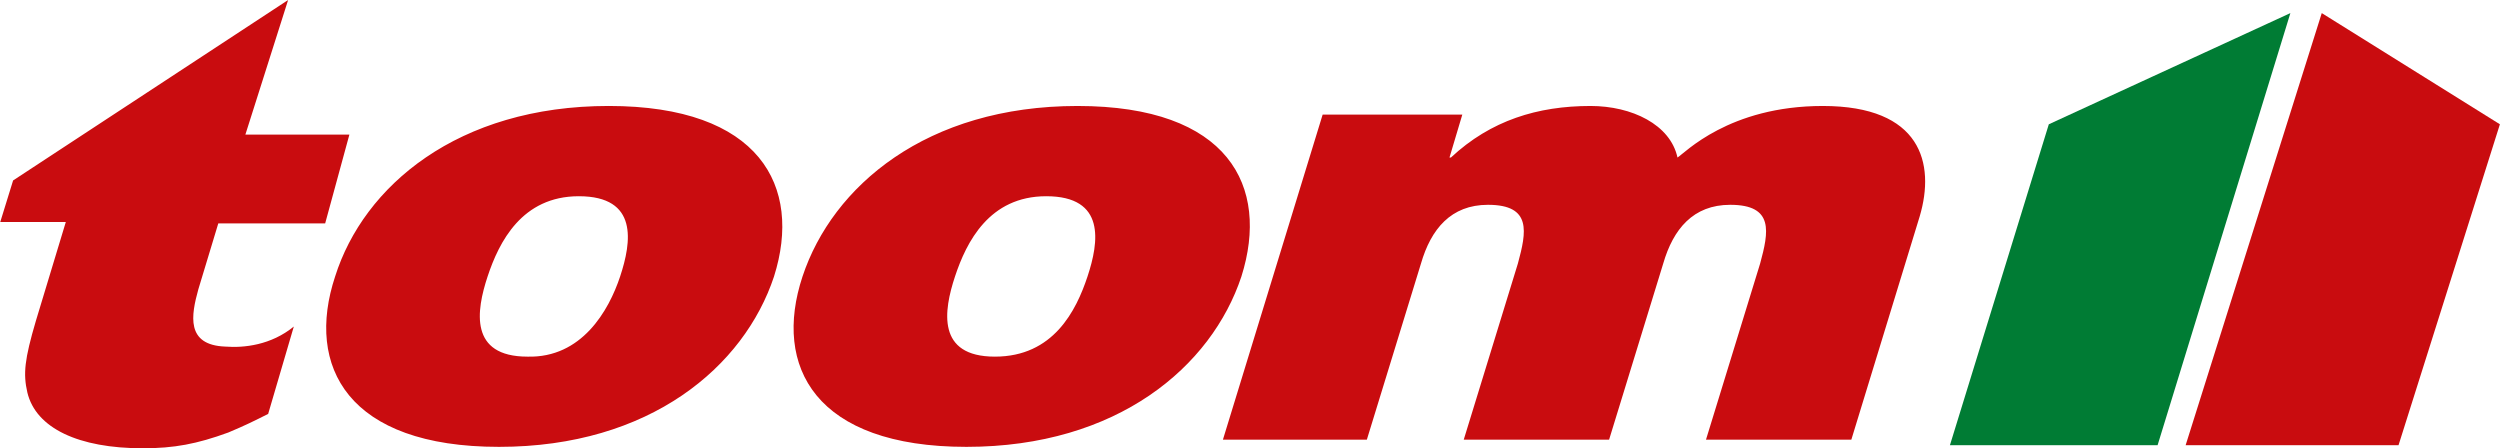
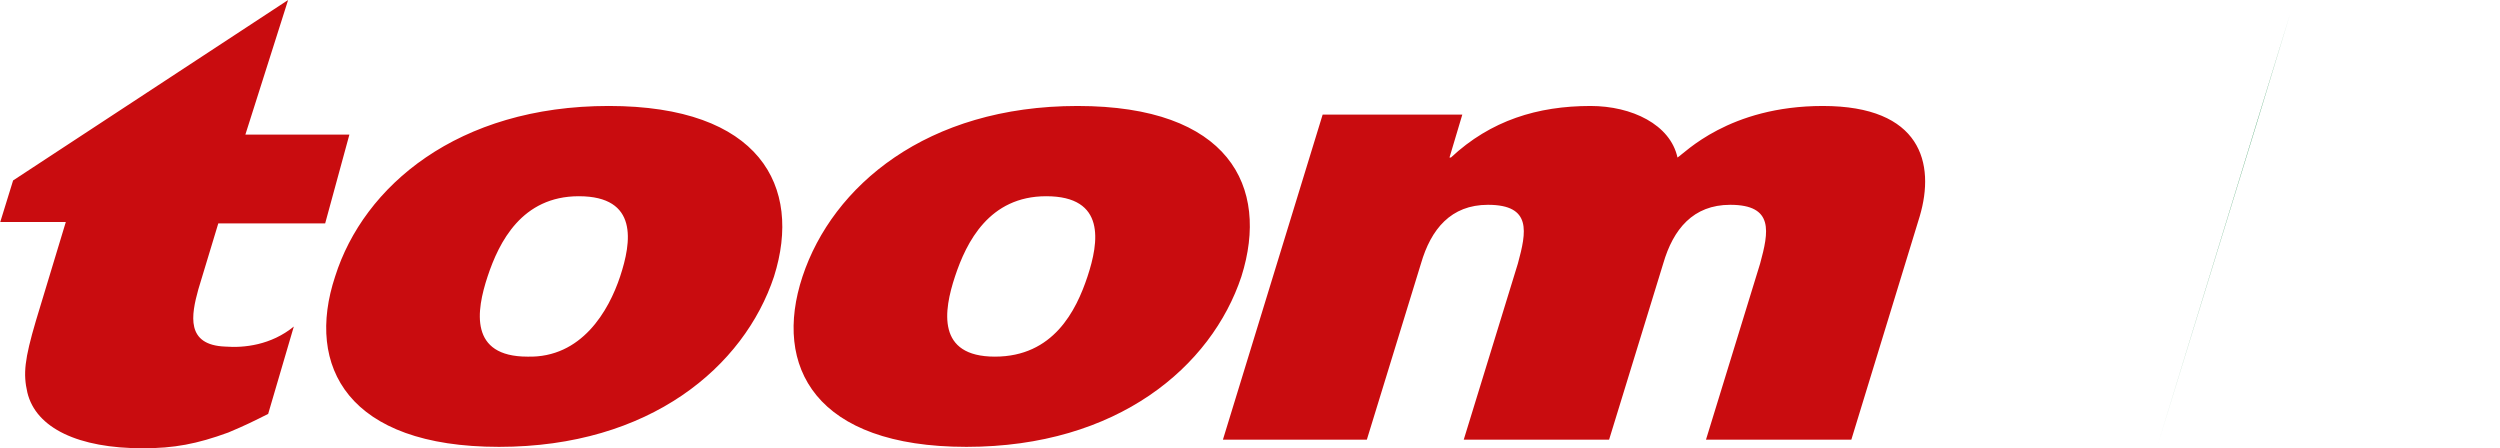
<svg xmlns="http://www.w3.org/2000/svg" class="css-exhl4b" data-testid="header-big-brand" viewBox="-0.02 0 189.92 34.07">
  <g fill="none">
    <path fill="#c90c0f" d="M20.46 31.444c-1.083.544-1.732.87-3.031 1.414-2.382.87-4.114 1.197-6.495 1.197-4.872 0-8.12-1.523-8.769-4.243-.325-1.415-.216-2.503.65-5.44l2.273-7.508H.108l.975-3.155L21.976 0l-3.248 10.227h7.902l-1.84 6.746h-8.119l-1.515 5.005c-.542 1.959-.975 4.243 2.056 4.352 1.408.109 3.464-.109 5.197-1.523zm38.43-10.445C61.055 14.144 57.808 8.05 46.333 8.05S27.713 14.144 25.548 21c-2.273 6.854.974 12.947 12.45 12.947 11.474 0 18.619-6.093 20.892-12.947ZM47.199 21c-.866 2.611-2.923 6.202-7.037 6.093-4.438 0-3.897-3.482-3.031-6.093.866-2.611 2.598-6.093 6.928-6.093 4.547 0 4.006 3.482 3.14 6.093zM92.99 33.402h10.934l4.113-13.382c.758-2.612 2.274-4.461 5.088-4.461 3.356 0 2.923 2.067 2.274 4.46l-4.114 13.383h11.042l4.113-13.382c.758-2.612 2.274-4.461 5.088-4.461 3.356 0 2.923 2.067 2.274 4.46l-4.114 13.383h11.042l5.196-16.973c1.19-4.026.108-8.378-7.361-8.378-7.145 0-10.5 3.59-11.042 3.917-.541-2.502-3.464-3.917-6.604-3.917-4.005 0-7.577 1.088-10.608 3.917h-.109l.975-3.264h-10.61zm1.407-12.403c2.165-6.855-.974-12.948-12.449-12.948S63.328 14.144 61.055 21c-2.273 6.854.974 12.947 12.45 12.947 11.474 0 18.619-6.093 20.892-12.947zM82.706 21c-.866 2.611-2.598 6.093-7.037 6.093-4.438 0-3.897-3.482-3.03-6.093.865-2.611 2.597-6.093 6.928-6.093 4.546 0 4.005 3.482 3.139 6.093z" style="--darkreader-inline-fill:#a10a0c" transform="translate(-.108)" />
-     <path fill="#007c34" d="m174.084.995-10.088 32.827H148.22l7.512-24.38z" style="--darkreader-inline-fill:#00632a" transform="translate(-.108)" />
-     <path fill="#c90c0f" d="M176.468.995 190 9.442l-7.701 24.38h-16.173z" style="--darkreader-inline-fill:#a10a0c" transform="translate(-.108)" />
+     <path fill="#007c34" d="m174.084.995-10.088 32.827l7.512-24.38z" style="--darkreader-inline-fill:#00632a" transform="translate(-.108)" />
  </g>
</svg>